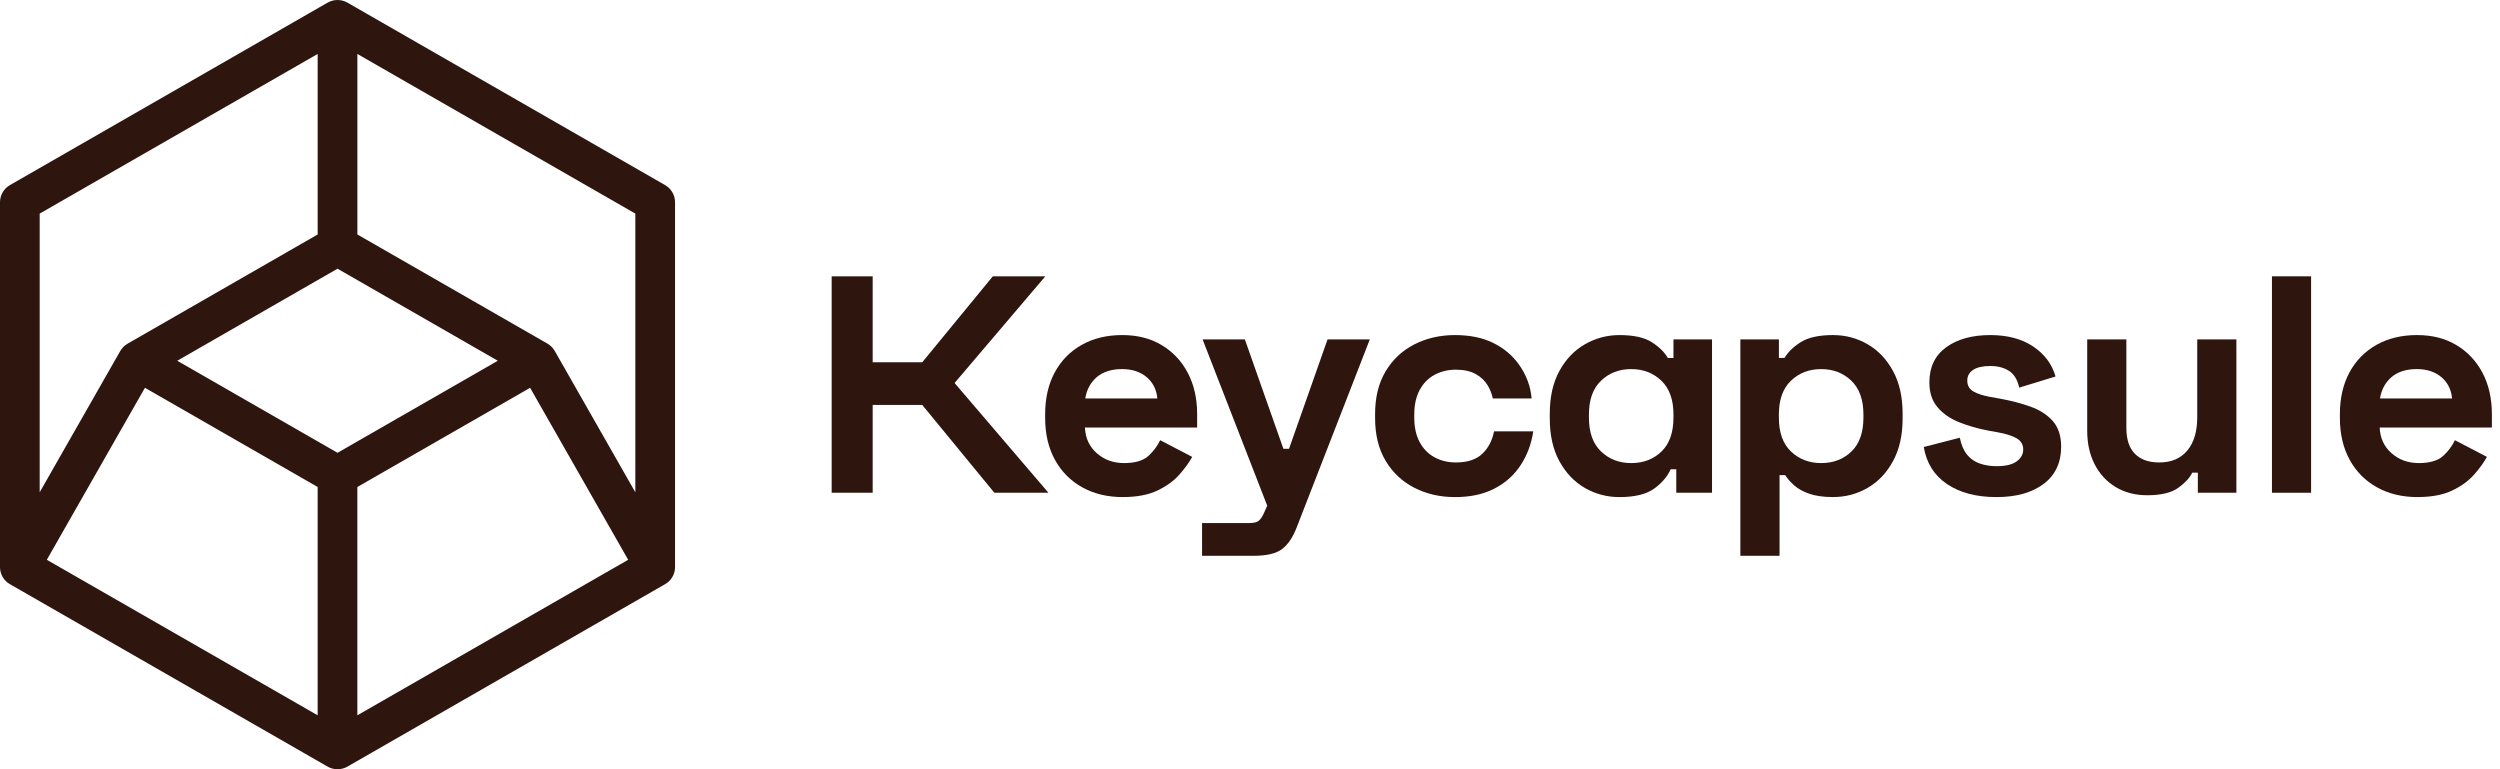
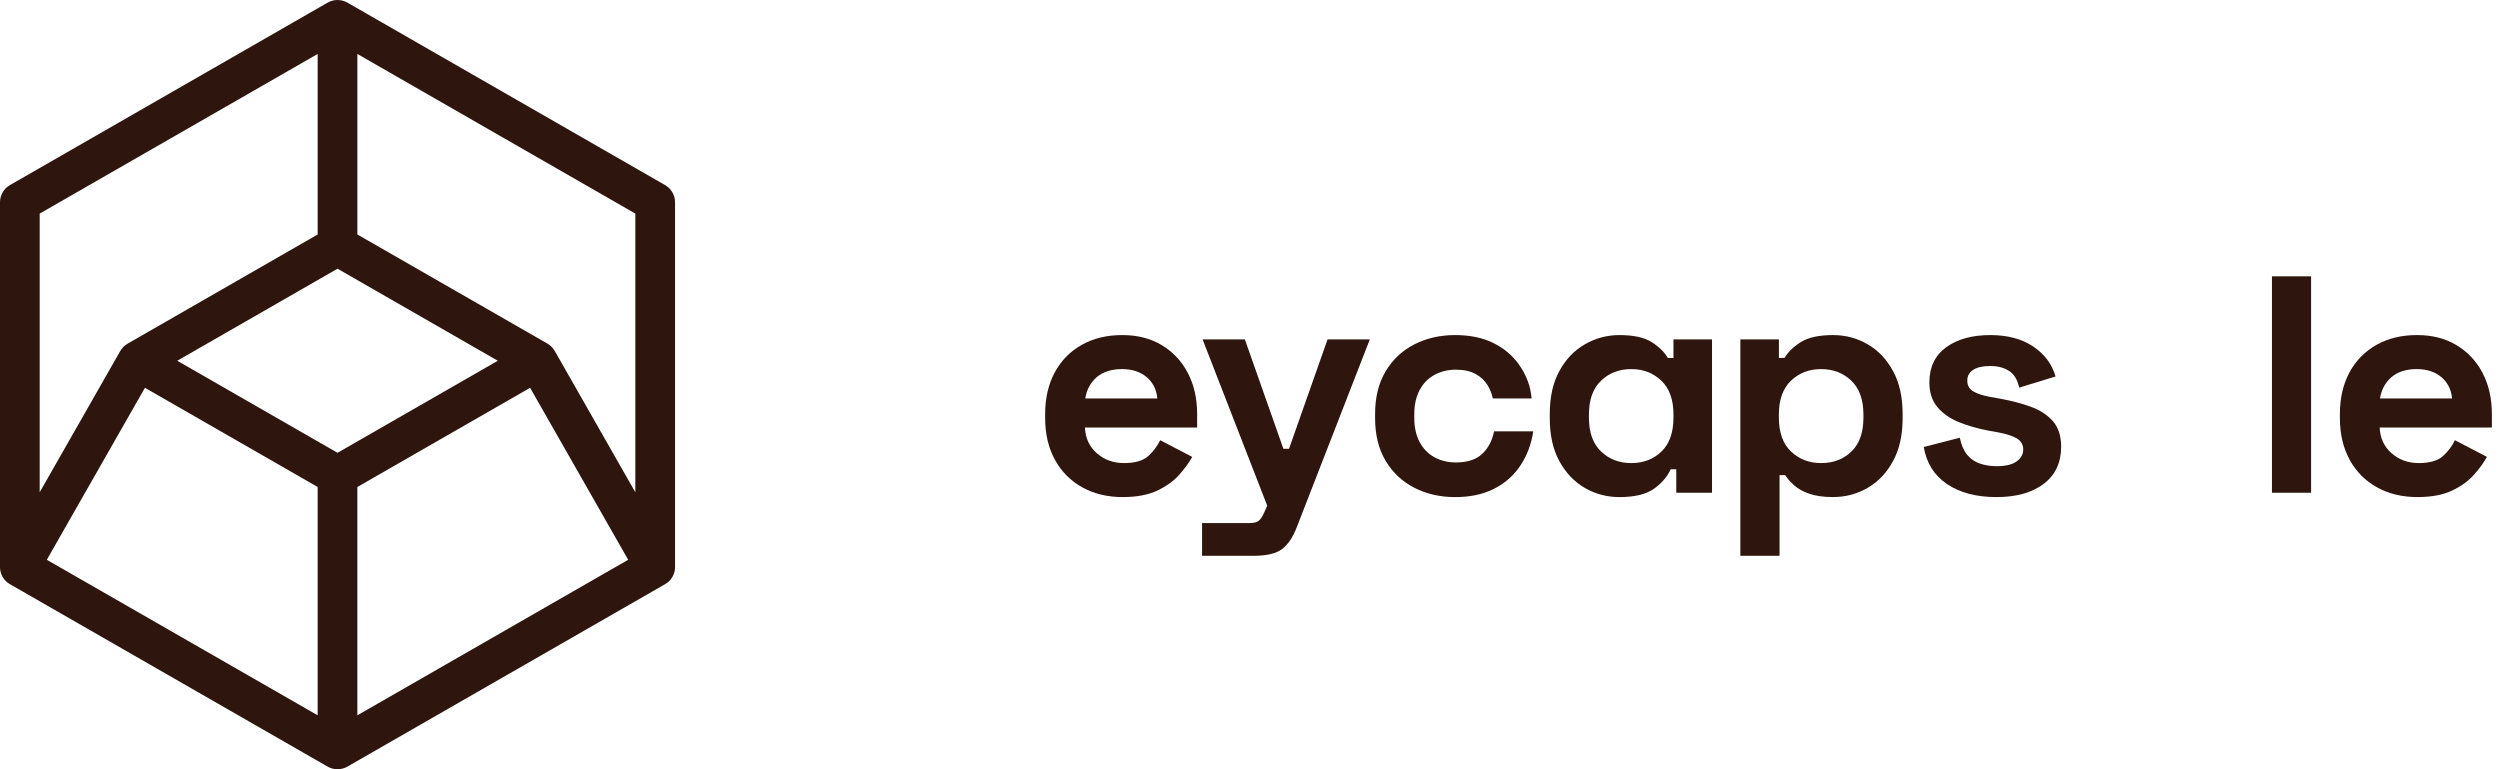
<svg xmlns="http://www.w3.org/2000/svg" width="182" height="56" viewBox="0 0 182 56" fill="none">
  <path d="M48.875 42.114C48.889 42.094 48.902 42.075 48.916 42.054C48.923 42.041 48.932 42.027 48.94 42.014C48.946 42.006 48.949 41.998 48.955 41.99C48.964 41.973 48.973 41.958 48.982 41.941C48.99 41.925 48.998 41.91 49.005 41.894C49.013 41.877 49.021 41.862 49.028 41.845C49.032 41.837 49.034 41.828 49.038 41.82C49.043 41.806 49.05 41.792 49.055 41.777C49.066 41.748 49.075 41.718 49.084 41.688C49.086 41.679 49.09 41.671 49.093 41.662C49.093 41.659 49.093 41.657 49.094 41.654C49.105 41.614 49.114 41.574 49.122 41.532C49.122 41.531 49.122 41.529 49.122 41.528C49.124 41.516 49.124 41.503 49.127 41.492C49.128 41.48 49.13 41.468 49.131 41.457C49.133 41.438 49.136 41.419 49.137 41.401C49.139 41.384 49.139 41.368 49.14 41.352C49.14 41.329 49.143 41.309 49.143 41.286V14.72C49.143 14.206 48.867 13.732 48.419 13.475L25.294 0.192C25.071 0.064 24.82 0 24.571 0C24.445 0 24.321 0.016 24.2 0.048C24.079 0.081 23.96 0.129 23.849 0.192L0.723 13.475C0.276 13.732 0 14.206 0 14.72V41.283C0 41.303 0.001 41.324 0.003 41.345C0.003 41.362 0.003 41.38 0.005 41.397C0.007 41.416 0.009 41.434 0.012 41.453C0.013 41.464 0.014 41.476 0.016 41.488C0.017 41.499 0.018 41.513 0.021 41.524C0.021 41.527 0.021 41.529 0.022 41.531C0.029 41.571 0.038 41.611 0.048 41.65C0.048 41.653 0.048 41.655 0.05 41.658C0.052 41.667 0.056 41.676 0.059 41.685C0.068 41.715 0.077 41.745 0.088 41.775C0.093 41.789 0.098 41.803 0.105 41.818C0.108 41.825 0.111 41.834 0.114 41.842C0.12 41.859 0.128 41.876 0.136 41.892C0.144 41.907 0.15 41.923 0.158 41.938C0.167 41.955 0.176 41.972 0.185 41.989C0.189 41.997 0.195 42.005 0.2 42.012C0.208 42.025 0.215 42.04 0.223 42.053C0.236 42.073 0.251 42.094 0.265 42.114C0.276 42.128 0.286 42.144 0.296 42.158C0.321 42.19 0.347 42.22 0.375 42.25C0.385 42.262 0.397 42.272 0.407 42.284C0.415 42.291 0.423 42.299 0.431 42.307C0.444 42.319 0.456 42.332 0.469 42.343C0.482 42.355 0.496 42.367 0.51 42.379C0.525 42.392 0.54 42.404 0.556 42.416C0.563 42.421 0.569 42.425 0.576 42.43C0.589 42.44 0.602 42.45 0.615 42.459C0.642 42.478 0.671 42.497 0.7 42.514C0.708 42.517 0.714 42.523 0.722 42.528L23.848 55.808C24.015 55.904 24.197 55.964 24.384 55.988C24.445 55.996 24.508 56 24.571 56C24.633 56 24.696 55.996 24.757 55.988C24.943 55.964 25.125 55.904 25.294 55.808L48.419 42.528C48.427 42.524 48.434 42.517 48.442 42.514C48.47 42.497 48.498 42.478 48.525 42.46C48.538 42.451 48.551 42.441 48.564 42.432C48.571 42.426 48.577 42.423 48.584 42.417C48.6 42.406 48.614 42.393 48.628 42.381C48.643 42.369 48.657 42.358 48.67 42.345C48.683 42.333 48.695 42.321 48.707 42.31C48.715 42.302 48.722 42.294 48.73 42.286C48.741 42.275 48.752 42.264 48.763 42.252C48.79 42.223 48.815 42.193 48.84 42.162C48.852 42.146 48.862 42.13 48.874 42.115L48.875 42.114ZM46.25 35.834L40.387 25.552C40.358 25.502 40.326 25.455 40.292 25.408C40.282 25.395 40.271 25.382 40.261 25.368C40.234 25.334 40.206 25.303 40.177 25.272C40.165 25.26 40.155 25.247 40.143 25.236C40.103 25.195 40.06 25.158 40.015 25.123C40.011 25.12 40.006 25.118 40.002 25.114C39.96 25.082 39.916 25.054 39.872 25.027C39.865 25.023 39.86 25.018 39.853 25.015L26.017 17.07V3.928L46.252 15.55V35.834H46.25ZM23.126 3.928V17.071L9.291 25.018C9.291 25.018 9.279 25.025 9.272 25.029C9.227 25.056 9.182 25.085 9.139 25.118C9.135 25.12 9.131 25.123 9.129 25.125C9.083 25.16 9.041 25.198 9 25.238C8.988 25.25 8.977 25.262 8.966 25.273C8.936 25.305 8.908 25.337 8.881 25.371C8.87 25.384 8.86 25.397 8.849 25.41C8.816 25.455 8.783 25.503 8.754 25.554L2.889 35.837V15.55L23.126 3.928ZM10.551 28.231L23.125 35.453V52.074L3.409 40.752L10.551 28.231ZM12.903 26.263L24.571 19.562L36.239 26.263L24.571 32.964L12.903 26.263ZM26.016 52.074V35.453L38.591 28.231L45.731 40.752L26.016 52.074Z" fill="#2E160E" />
-   <path d="M60.545 35.872V20.116H63.531V26.373H67.14L72.276 20.116H76.1L69.493 27.882L76.326 35.872H72.39L67.14 29.48H63.531V35.872H60.545Z" fill="#2E160E" />
  <path d="M81.744 36.188C80.628 36.188 79.643 35.951 78.792 35.479C77.939 35.006 77.276 34.339 76.8 33.475C76.325 32.612 76.087 31.595 76.087 30.425V30.155C76.087 28.985 76.321 27.969 76.788 27.105C77.255 26.243 77.912 25.575 78.757 25.102C79.601 24.629 80.581 24.393 81.698 24.393C82.816 24.393 83.758 24.637 84.573 25.124C85.387 25.612 86.02 26.287 86.473 27.149C86.926 28.013 87.152 29.014 87.152 30.154V31.123H78.984C79.014 31.887 79.301 32.511 79.844 32.991C80.387 33.471 81.05 33.712 81.835 33.712C82.621 33.712 83.223 33.539 83.6 33.194C83.977 32.848 84.263 32.467 84.46 32.046L86.791 33.261C86.58 33.652 86.275 34.075 85.875 34.532C85.476 34.991 84.943 35.38 84.28 35.702C83.616 36.024 82.771 36.186 81.745 36.186L81.744 36.188ZM79.006 29.008H84.255C84.195 28.362 83.934 27.846 83.475 27.455C83.014 27.065 82.415 26.869 81.676 26.869C80.938 26.869 80.297 27.064 79.844 27.455C79.391 27.846 79.112 28.362 79.007 29.008H79.006Z" fill="#2E160E" />
  <path d="M87.51 40.465V38.078H90.95C91.281 38.078 91.511 38.022 91.64 37.909C91.768 37.796 91.886 37.628 91.991 37.403L92.255 36.817L87.548 24.707H90.626L93.432 32.675H93.84L96.646 24.707H99.723L94.392 38.414C94.12 39.12 93.769 39.638 93.34 39.967C92.91 40.297 92.22 40.462 91.269 40.462H87.513L87.51 40.465Z" fill="#2E160E" />
  <path d="M108.87 31.403C108.836 31.403 108.802 31.403 108.768 31.402C108.637 32.056 108.363 32.59 107.947 33.003C107.502 33.446 106.85 33.666 105.991 33.666C105.417 33.666 104.901 33.543 104.44 33.295C103.98 33.047 103.618 32.679 103.354 32.191C103.091 31.704 102.959 31.108 102.959 30.402V30.177C102.959 29.472 103.091 28.875 103.354 28.388C103.618 27.9 103.98 27.533 104.44 27.285C104.901 27.038 105.417 26.913 105.991 26.913C106.565 26.913 107.043 27.018 107.427 27.229C107.812 27.439 108.109 27.723 108.321 28.084C108.485 28.364 108.604 28.671 108.677 29.006H111.503C111.462 28.57 111.371 28.14 111.217 27.731C111.05 27.29 110.828 26.878 110.55 26.498C110.075 25.845 109.452 25.331 108.684 24.955C107.914 24.58 106.993 24.393 105.923 24.393C104.853 24.393 103.852 24.618 102.969 25.068C102.087 25.517 101.389 26.171 100.877 27.026C100.364 27.882 100.107 28.917 100.107 30.132V30.448C100.107 31.663 100.364 32.699 100.877 33.553C101.389 34.409 102.087 35.062 102.969 35.513C103.852 35.962 104.836 36.188 105.923 36.188C107.01 36.188 107.914 35.999 108.684 35.624C109.452 35.249 110.075 34.735 110.55 34.083C110.597 34.017 110.644 33.952 110.688 33.884C111.187 33.14 111.491 32.287 111.62 31.403H108.87Z" fill="#2E160E" />
  <path d="M126.698 40.465V24.709H129.504V26.059H129.912C130.167 25.624 130.568 25.237 131.111 24.899C131.654 24.562 132.431 24.393 133.442 24.393C134.347 24.393 135.185 24.615 135.953 25.056C136.722 25.499 137.341 26.148 137.809 27.004C138.277 27.86 138.51 28.895 138.51 30.11V30.47C138.51 31.685 138.277 32.721 137.809 33.575C137.342 34.431 136.723 35.08 135.953 35.523C135.183 35.966 134.347 36.186 133.442 36.186C132.763 36.186 132.194 36.107 131.734 35.95C131.273 35.793 130.903 35.59 130.625 35.343C130.346 35.094 130.124 34.844 129.959 34.588H129.551V40.463H126.701L126.698 40.465ZM132.581 33.712C133.471 33.712 134.206 33.43 134.786 32.868C135.367 32.306 135.657 31.484 135.657 30.403V30.179C135.657 29.098 135.363 28.277 134.775 27.714C134.186 27.152 133.455 26.87 132.579 26.87C131.704 26.87 130.973 27.152 130.384 27.714C129.795 28.277 129.502 29.098 129.502 30.179V30.403C129.502 31.484 129.795 32.306 130.384 32.868C130.973 33.43 131.704 33.712 132.579 33.712H132.581Z" fill="#2E160E" />
  <path d="M145.344 36.188C143.881 36.188 142.682 35.872 141.747 35.242C140.811 34.613 140.246 33.712 140.05 32.542L142.675 31.867C142.781 32.392 142.958 32.804 143.206 33.105C143.456 33.405 143.764 33.62 144.134 33.747C144.504 33.874 144.907 33.938 145.344 33.938C146.007 33.938 146.498 33.822 146.815 33.588C147.132 33.356 147.29 33.068 147.29 32.722C147.29 32.377 147.139 32.111 146.837 31.924C146.536 31.737 146.053 31.582 145.39 31.463L144.757 31.35C143.973 31.201 143.256 30.994 142.607 30.73C141.959 30.468 141.438 30.105 141.046 29.639C140.653 29.174 140.458 28.573 140.458 27.838C140.458 26.728 140.865 25.876 141.679 25.282C142.494 24.69 143.565 24.393 144.893 24.393C146.144 24.393 147.186 24.671 148.015 25.225C148.844 25.781 149.388 26.508 149.644 27.409L146.997 28.219C146.875 27.649 146.631 27.244 146.262 27.004C145.893 26.764 145.436 26.645 144.893 26.645C144.35 26.645 143.935 26.738 143.648 26.926C143.36 27.114 143.218 27.373 143.218 27.703C143.218 28.062 143.368 28.33 143.671 28.501C143.973 28.674 144.38 28.805 144.893 28.895L145.526 29.008C146.37 29.158 147.136 29.357 147.823 29.604C148.509 29.852 149.052 30.203 149.452 30.662C149.851 31.12 150.051 31.738 150.051 32.518C150.051 33.688 149.624 34.593 148.772 35.231C147.919 35.868 146.776 36.188 145.344 36.188Z" fill="#2E160E" />
-   <path d="M156.316 36.053C155.441 36.053 154.675 35.854 154.019 35.457C153.362 35.059 152.853 34.508 152.492 33.803C152.13 33.097 151.949 32.287 151.949 31.372V24.71H154.799V31.147C154.799 31.987 155.007 32.618 155.422 33.038C155.837 33.459 156.428 33.667 157.198 33.667C158.073 33.667 158.751 33.379 159.234 32.801C159.717 32.224 159.959 31.417 159.959 30.381V24.709H162.809V35.873H160.003V34.41H159.596C159.414 34.785 159.075 35.153 158.578 35.514C158.081 35.873 157.326 36.054 156.315 36.054L156.316 36.053Z" fill="#2E160E" />
  <path d="M165.398 35.872V20.116H168.248V35.872H165.398Z" fill="#2E160E" />
  <path d="M176.001 36.188C174.885 36.188 173.9 35.951 173.049 35.479C172.196 35.006 171.533 34.339 171.057 33.475C170.582 32.612 170.344 31.595 170.344 30.425V30.155C170.344 28.985 170.578 27.969 171.045 27.105C171.512 26.243 172.169 25.575 173.013 25.102C173.858 24.629 174.838 24.393 175.955 24.393C177.073 24.393 178.015 24.637 178.829 25.124C179.644 25.612 180.277 26.287 180.73 27.149C181.183 28.013 181.409 29.014 181.409 30.154V31.123H173.241C173.271 31.887 173.558 32.511 174.101 32.991C174.644 33.471 175.307 33.712 176.092 33.712C176.878 33.712 177.48 33.539 177.857 33.194C178.234 32.848 178.52 32.467 178.717 32.046L181.048 33.261C180.837 33.652 180.531 34.075 180.132 34.532C179.733 34.991 179.2 35.38 178.537 35.702C177.873 36.024 177.028 36.186 176.002 36.186L176.001 36.188ZM173.263 29.008H178.512C178.452 28.362 178.191 27.846 177.732 27.455C177.271 27.065 176.672 26.869 175.933 26.869C175.194 26.869 174.554 27.064 174.101 27.455C173.648 27.846 173.368 28.362 173.264 29.008H173.263Z" fill="#2E160E" />
  <path d="M124.636 35.872H122.033V34.162H121.626C121.369 34.718 120.959 35.194 120.393 35.592C119.827 35.989 118.993 36.188 117.892 36.188C116.986 36.188 116.149 35.966 115.381 35.524C114.612 35.081 113.992 34.432 113.525 33.577C113.057 32.721 112.824 31.686 112.824 30.471V30.111C112.824 28.896 113.057 27.86 113.525 27.005C113.992 26.15 114.614 25.501 115.391 25.058C116.168 24.615 117 24.394 117.892 24.394C118.918 24.394 119.698 24.563 120.233 24.901C120.769 25.238 121.165 25.625 121.421 26.06H121.828V24.71H124.635V35.875L124.636 35.872ZM118.752 33.712C119.642 33.712 120.377 33.43 120.958 32.868C121.539 32.306 121.828 31.484 121.828 30.403V30.179C121.828 29.098 121.535 28.277 120.946 27.714C120.357 27.152 119.626 26.87 118.751 26.87C117.875 26.87 117.144 27.152 116.557 27.714C115.968 28.277 115.674 29.098 115.674 30.179V30.403C115.674 31.484 115.968 32.306 116.557 32.868C117.145 33.43 117.876 33.712 118.751 33.712H118.752Z" fill="#2E160E" />
</svg>